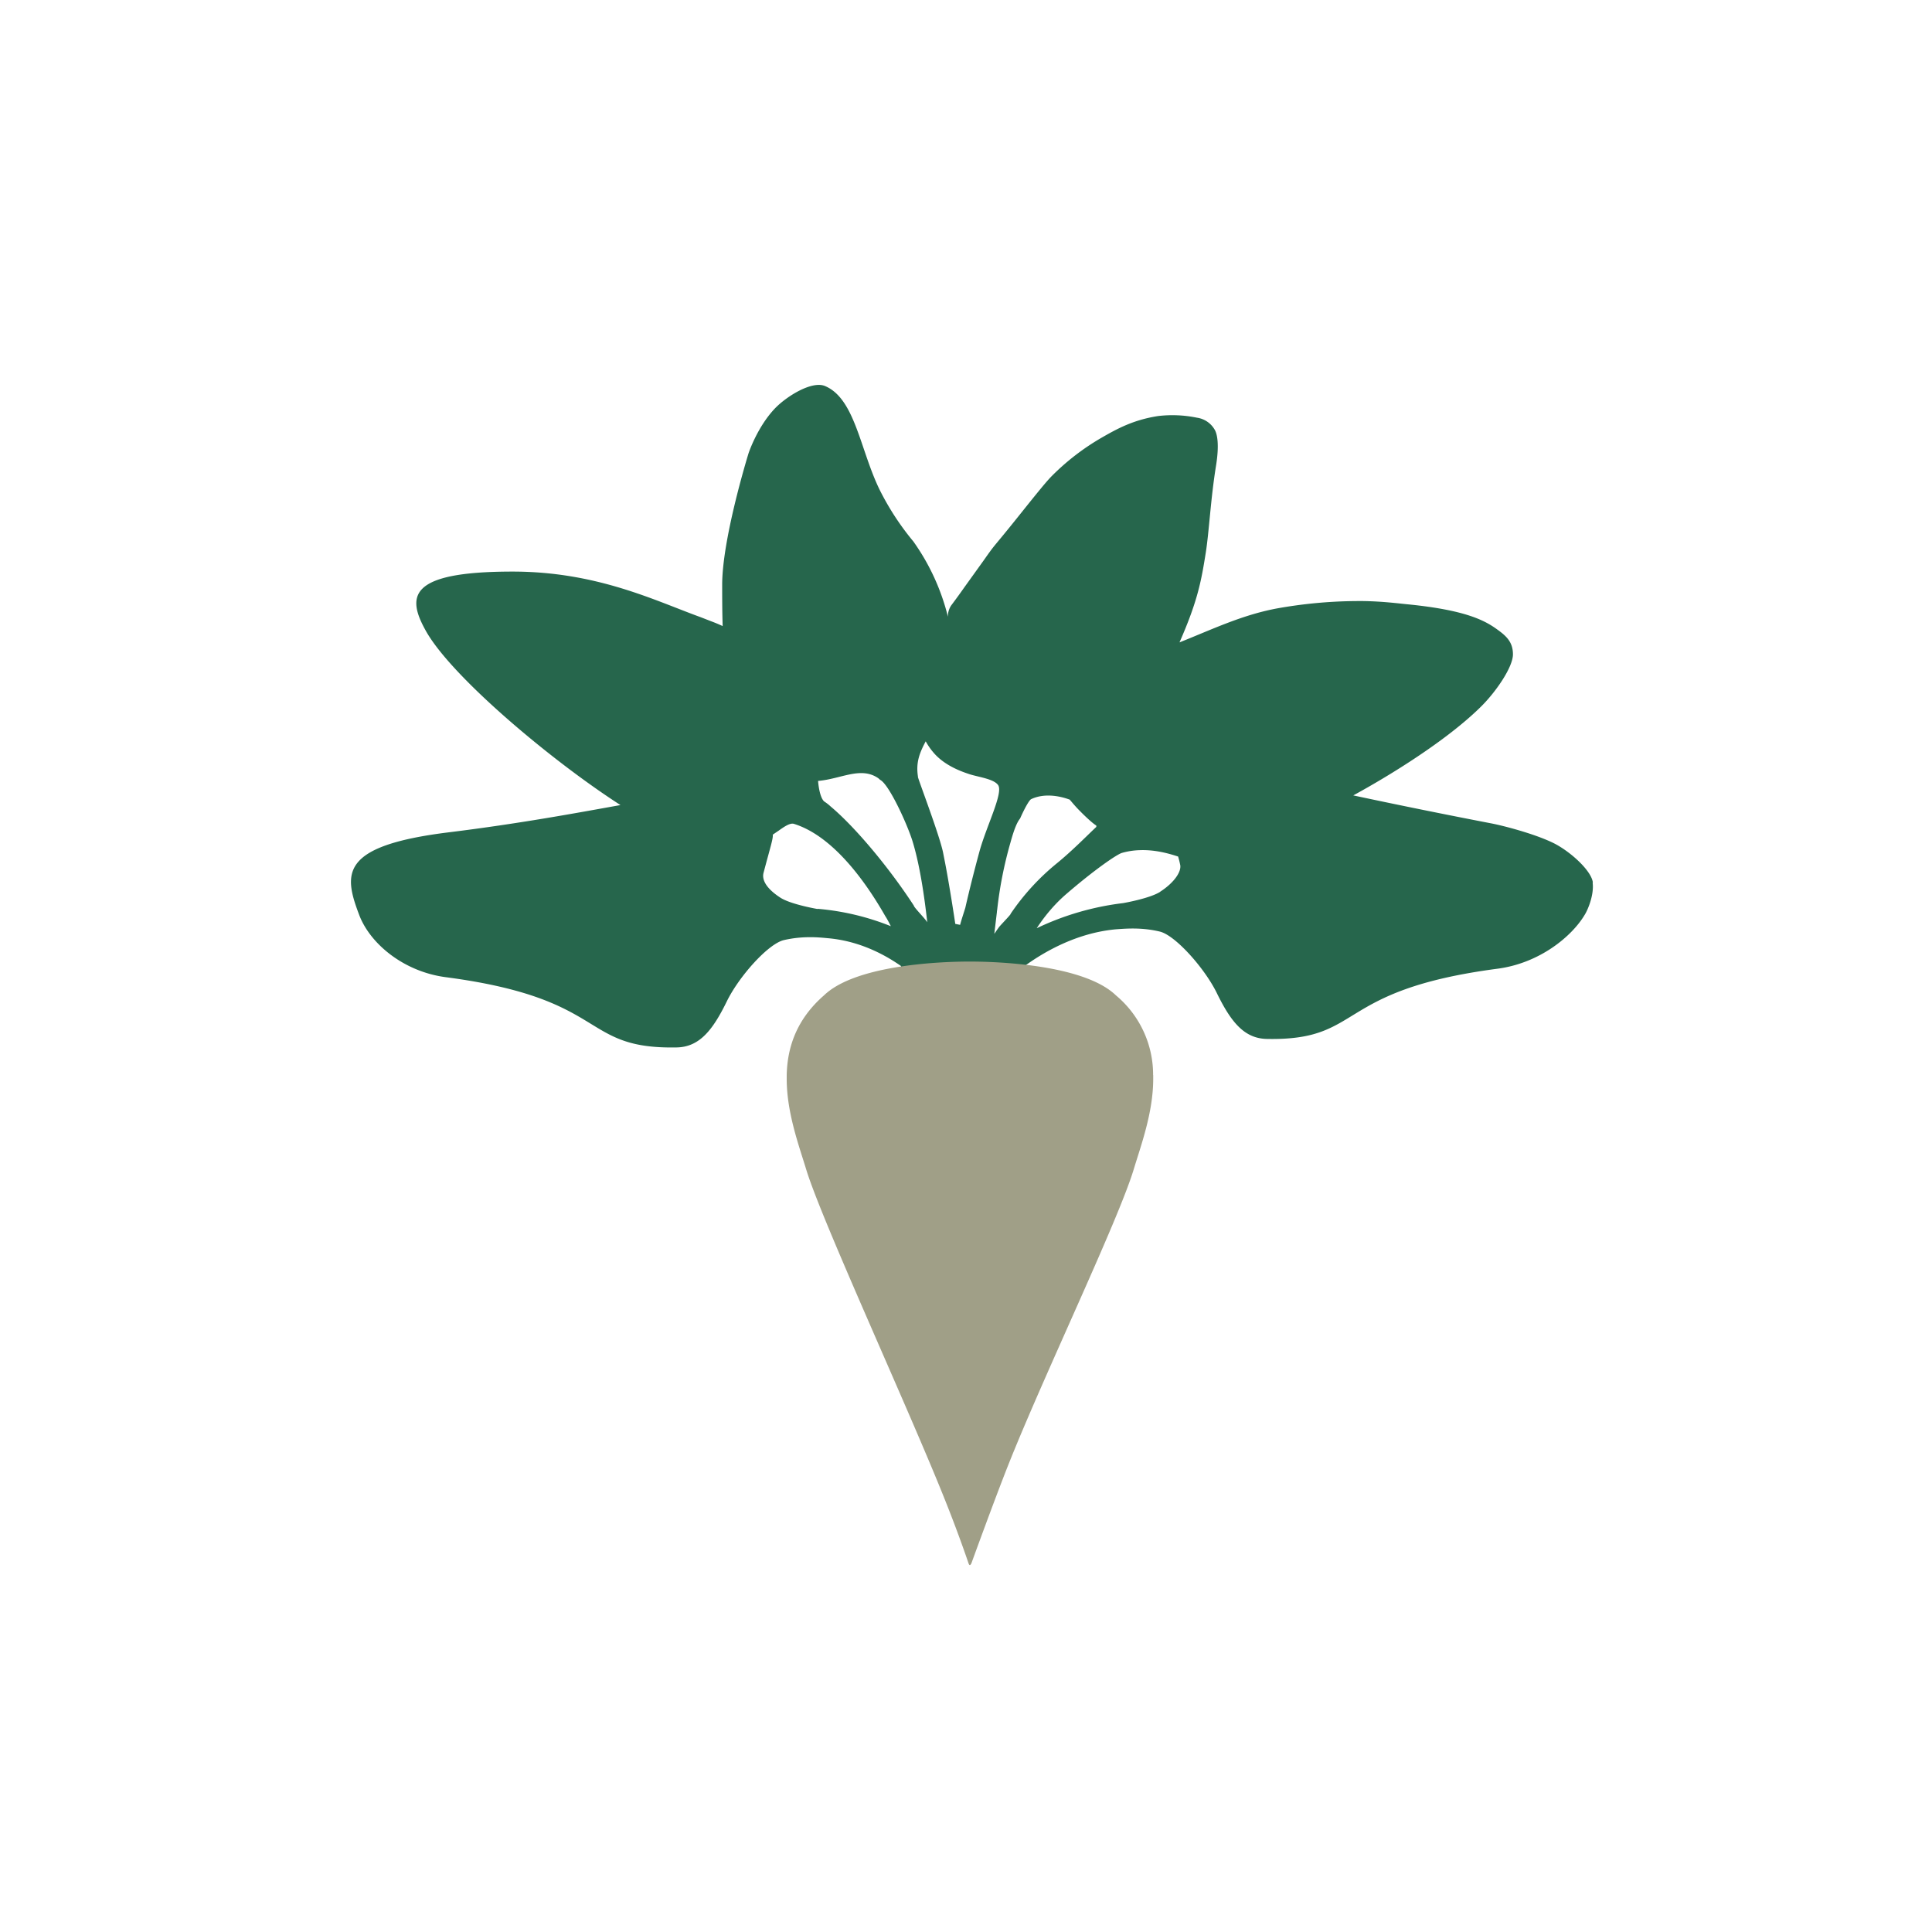
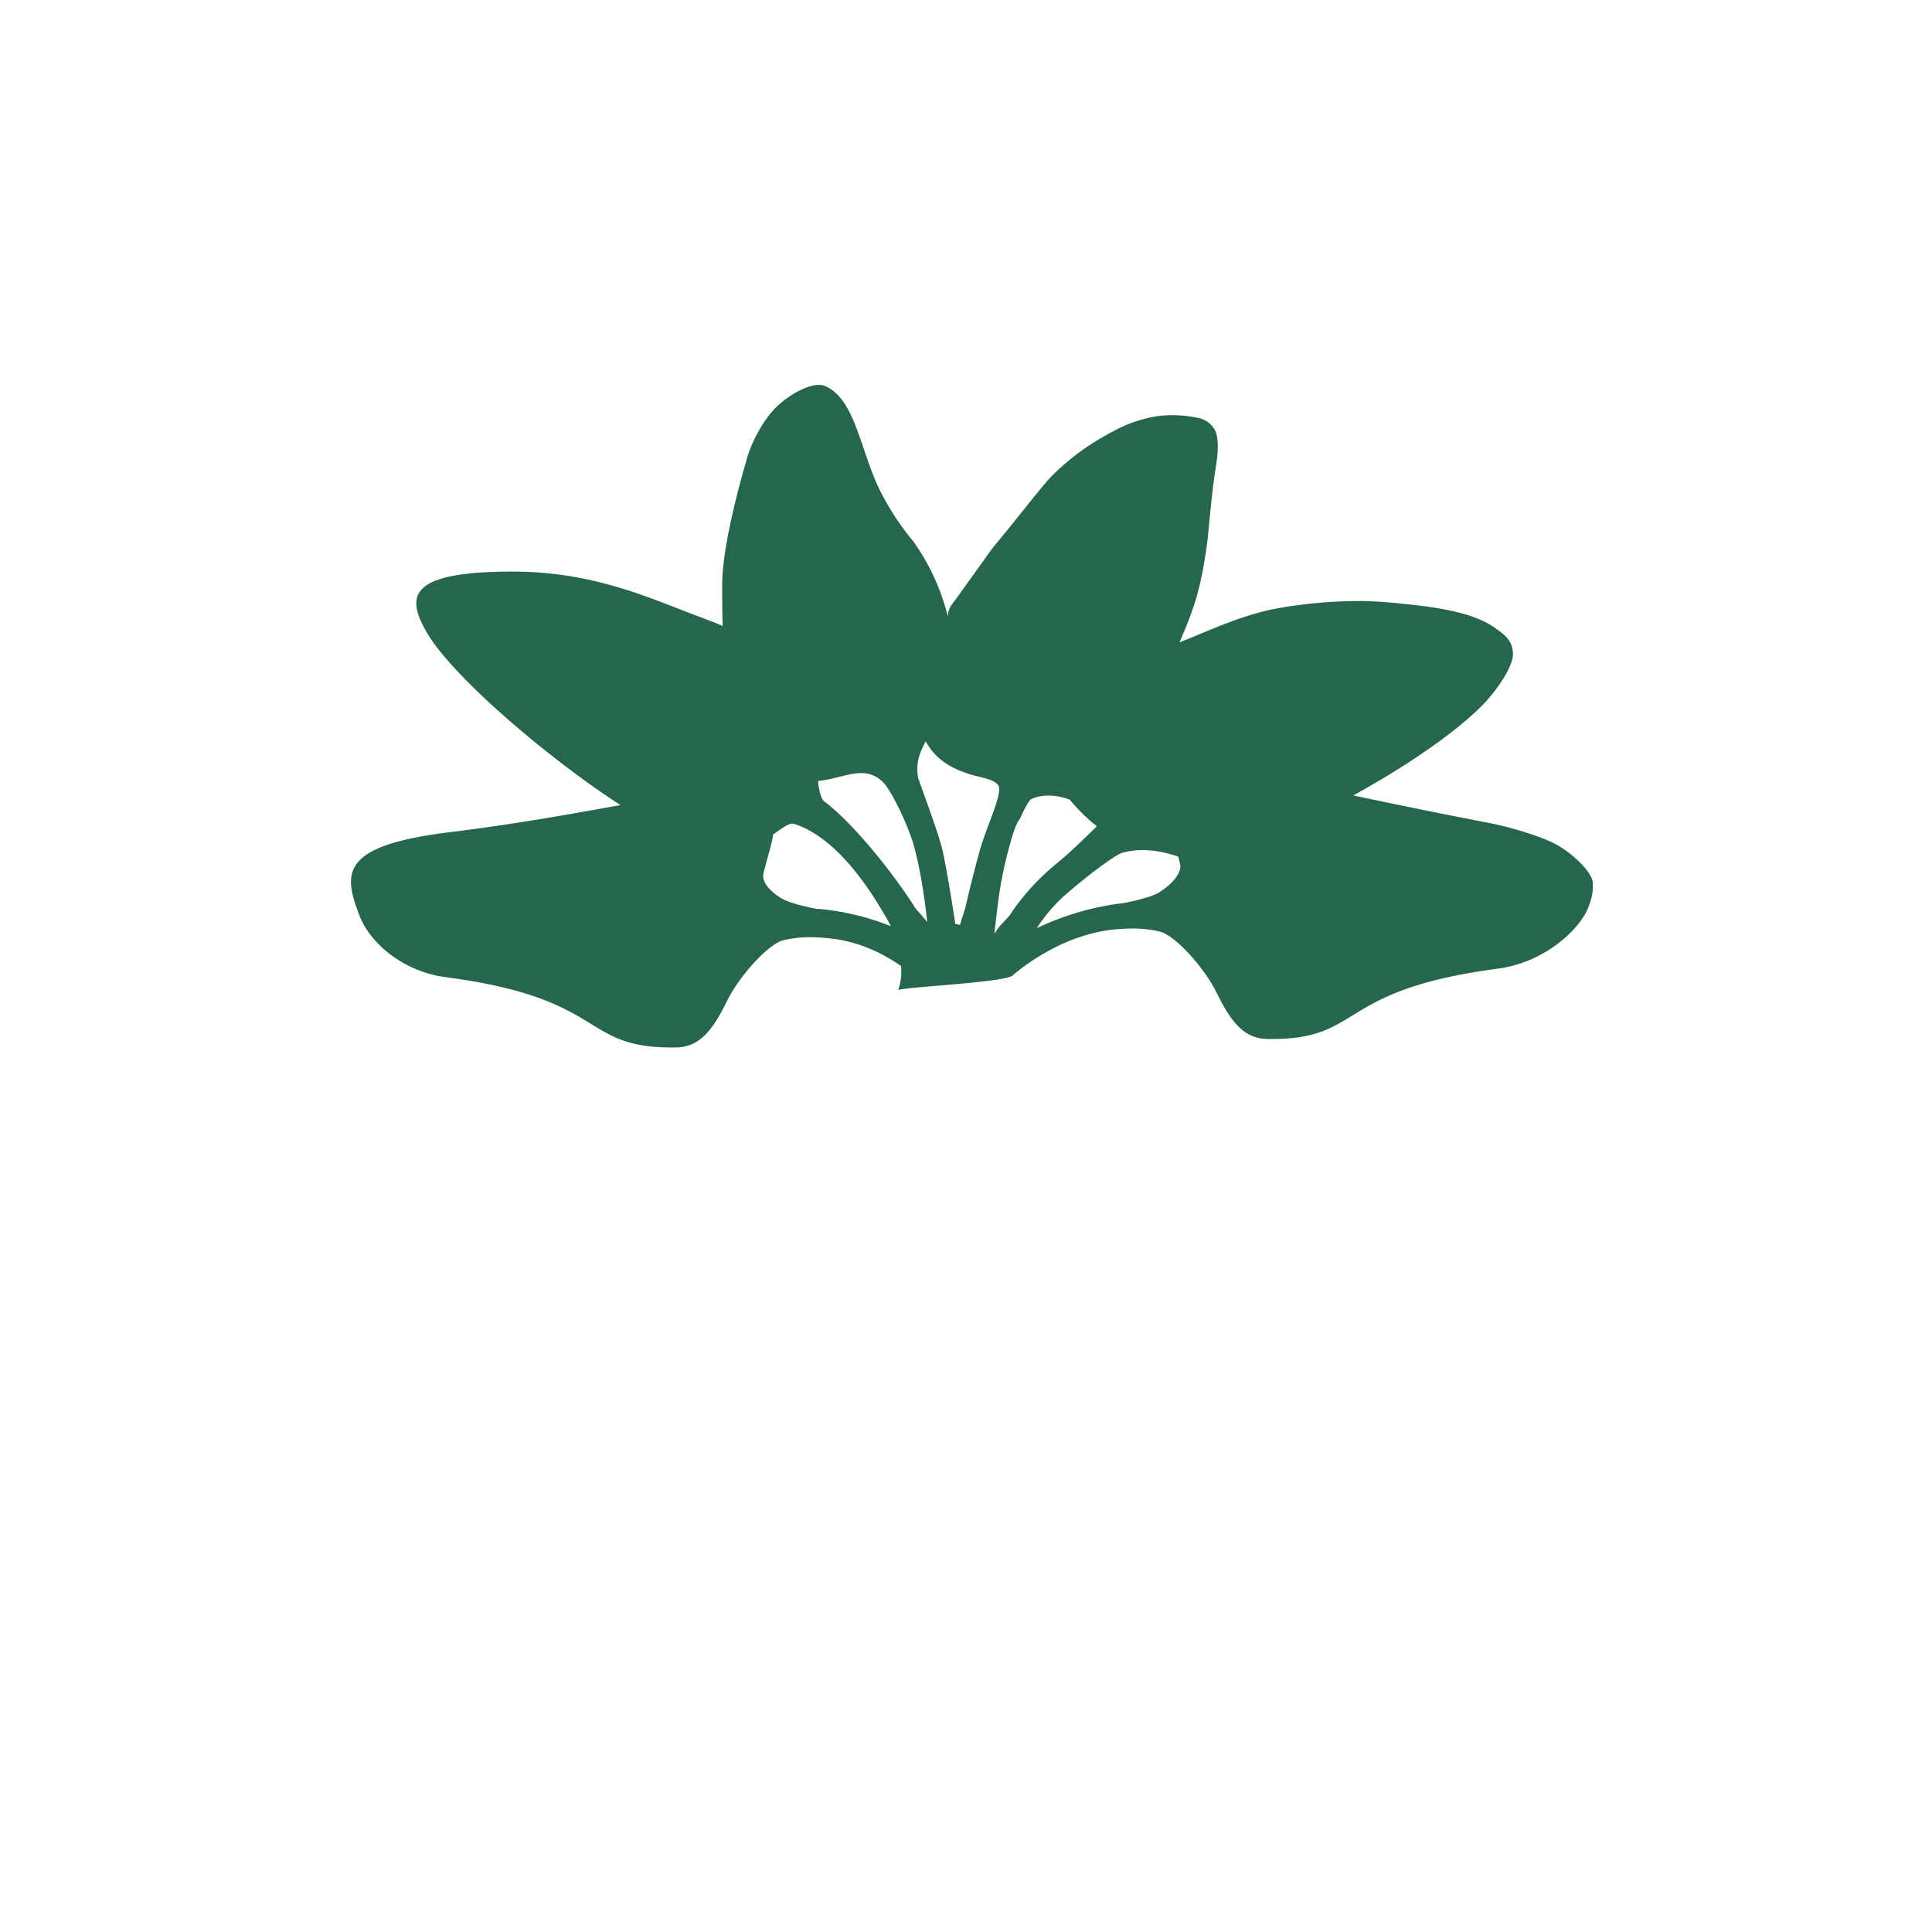
<svg xmlns="http://www.w3.org/2000/svg" width="20" height="20" viewBox="0 0 20 20" class="svg-icon svg-icon--sugarbeet">
  <g fill="none" fill-rule="evenodd">
    <path d="M12.01 9.232c-.11.07-.384.117-.384.117a2.864 2.864 0 0 0-.894.26c.08-.122.18-.245.305-.353.298-.257.527-.413.578-.427a.749.749 0 0 1 .178-.028c.14-.006.274.023.403.066.007.025.014.05.02.08.02.072-.06.19-.206.284m-1.548.23c0 .01-.123.134-.124.142-.017.022-.03.043-.045.064l.027-.226c0-.01.002-.017.003-.025a4.185 4.185 0 0 1 .137-.693c.04-.146.07-.213.1-.25.05-.113.095-.19.114-.2.125-.06.28-.04.4.005.04.048.077.09.108.12.025.026.12.12.167.148v.014c-.098.092-.246.244-.406.375a2.43 2.43 0 0 0-.482.526m-.958-1.42c-.024-.15.018-.25.08-.367a.66.66 0 0 0 .08.116c.107.127.27.19.36.22.092.033.264.05.31.118.054.082-.12.42-.193.684-.056.206-.106.405-.147.585-.02.065-.04.123-.054.177l-.05-.01c-.033-.223-.08-.503-.107-.64l-.02-.102c-.04-.187-.254-.746-.26-.78m-.04 1.336c-.26-.4-.613-.82-.864-1.03a.449.449 0 0 0-.064-.05c-.034-.026-.057-.115-.065-.21v-.004c.236-.02.437-.15.617-.032a.1.1 0 0 1 .02.017l.012.008c.093.06.274.456.328.63.075.243.123.57.153.84-.03-.046-.112-.126-.138-.167m-.998.03s-.275-.047-.384-.117c-.145-.094-.194-.184-.175-.257.07-.266.1-.352.096-.396l.062-.042c.06-.043.116-.08.155-.07.383.118.716.55.947.955.023.035.04.07.058.105a2.624 2.624 0 0 0-.758-.18m8.025-.274c-.017-.122-.226-.312-.394-.4-.195-.1-.545-.19-.666-.212a75.028 75.028 0 0 1-1.42-.288c.38-.207.962-.566 1.313-.91.162-.157.34-.418.34-.55 0-.13-.072-.193-.166-.26-.127-.092-.326-.198-.912-.257-.108-.01-.263-.032-.48-.035-.13 0-.447 0-.86.072-.373.065-.687.218-1.034.356.19-.432.226-.64.272-.928.035-.222.05-.555.107-.906.035-.22.01-.324-.013-.365a.252.252 0 0 0-.185-.127 1.26 1.26 0 0 0-.404-.017c-.255.04-.42.13-.585.225a2.469 2.469 0 0 0-.51.392c-.057.056-.16.184-.363.438-.275.343-.21.246-.35.445l-.194.27a6.735 6.735 0 0 1-.138.19.2.2 0 0 0-.034.118 2.293 2.293 0 0 0-.358-.78 2.773 2.773 0 0 1-.35-.537c-.202-.415-.254-.942-.565-1.072-.135-.056-.394.104-.516.23-.185.193-.275.466-.275.466-.024.078-.275.907-.273 1.367 0 .13 0 .274.005.422a1.665 1.665 0 0 0-.12-.05l-.108-.042c-.47-.17-1.072-.472-1.947-.472-1.09 0-1.1.26-.89.627.275.475 1.297 1.333 2.007 1.79-.462.083-1.047.192-1.776.282-1.136.14-1.09.43-.928.857.113.297.46.586.897.643 1.705.224 1.378.746 2.388.727.236-.004.374-.178.52-.477.126-.258.427-.595.59-.634.19-.044.352-.03.453-.02.31.026.57.155.76.288a.56.56 0 0 1-.03.25c.03-.032 1.166-.08 1.194-.16.188-.156.578-.426 1.062-.47.1-.007.264-.022.455.024.16.04.46.376.587.633.146.3.284.474.52.478 1.01.02.683-.503 2.388-.727.437-.058.768-.335.9-.555.035-.055.1-.21.084-.336" fill="#26664C" />
-     <path d="M11.937 11.13a1.07 1.07 0 0 0-.385-.826c-.312-.302-1.143-.35-1.514-.35-.37 0-1.196.048-1.508.35-.284.247-.38.538-.386.825v.048c.002.346.127.683.202.93.165.54 1.07 2.497 1.442 3.434.146.366.238.642.238.642.004.01.012.036.03 0 0 0 .235-.648.38-1.014.372-.937 1.135-2.522 1.3-3.063.074-.246.2-.583.202-.93v-.048" fill="#A09F87" />
  </g>
</svg>